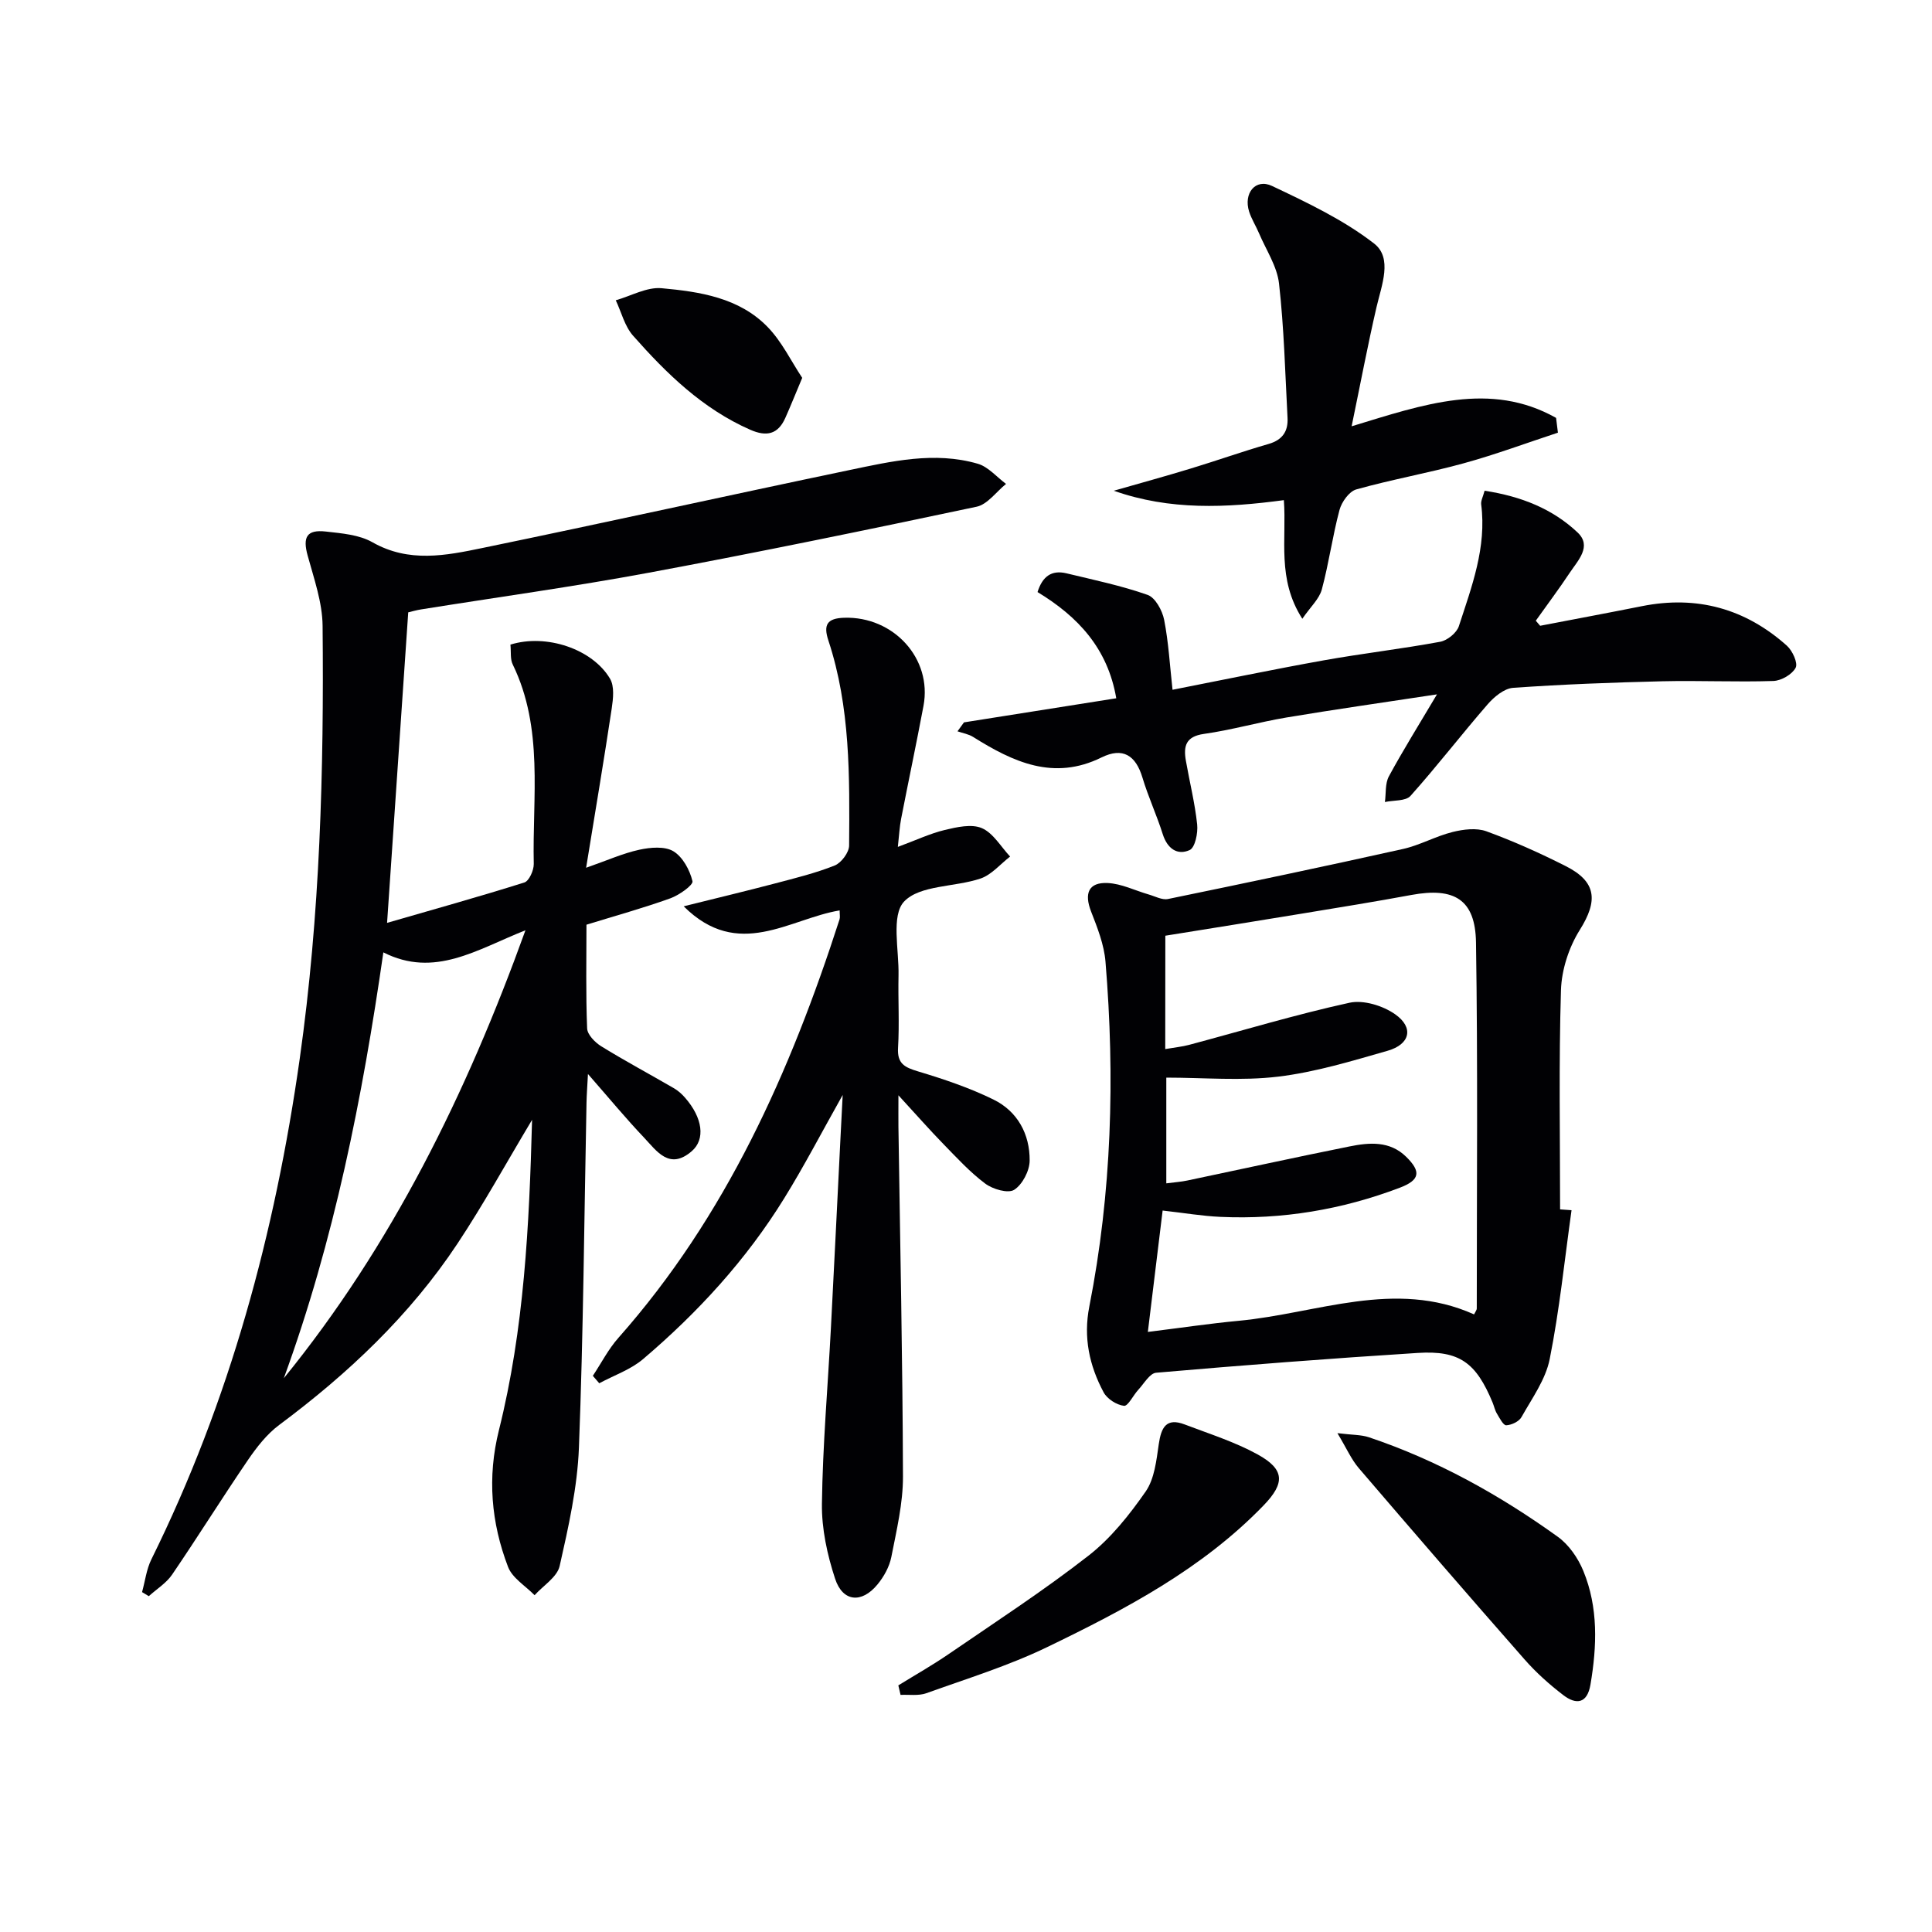
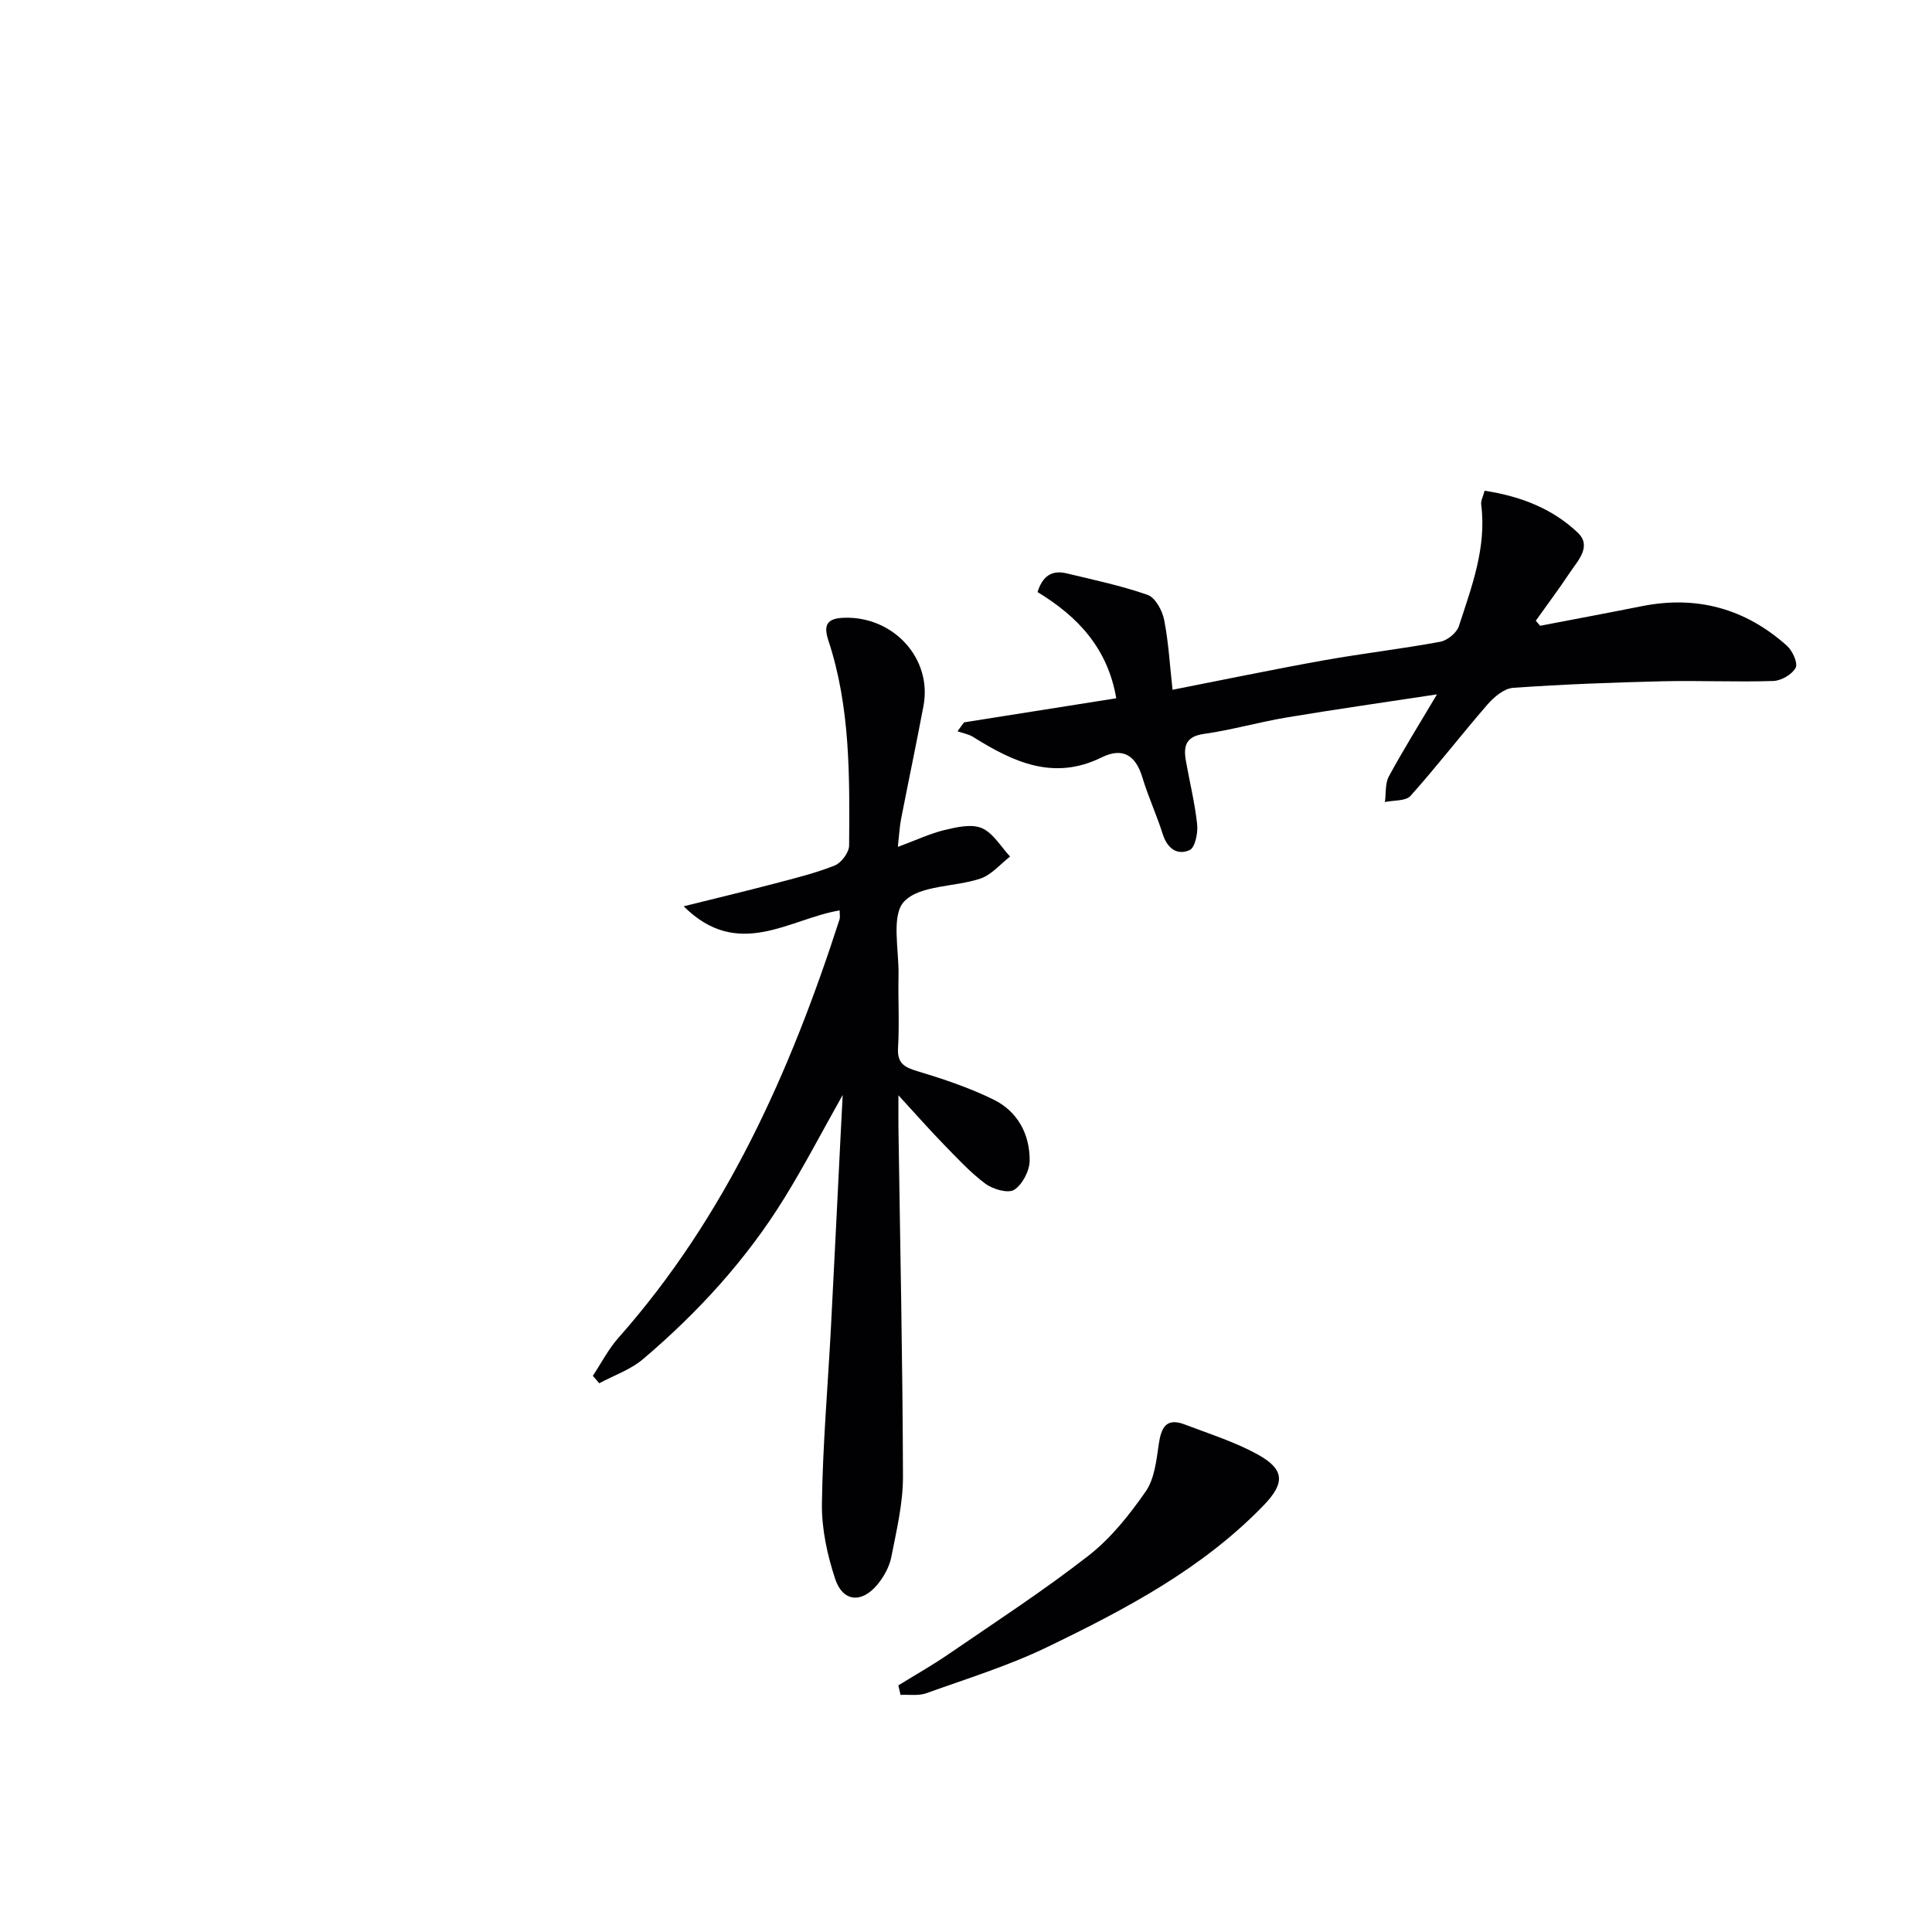
<svg xmlns="http://www.w3.org/2000/svg" enable-background="new 0 0 400 400" viewBox="0 0 400 400">
  <g fill="#010104">
-     <path d="m105.68 133.46c7.41-2.31 16.98.9 20.62 7.06.94 1.59.65 4.14.35 6.17-1.6 10.64-3.39 21.25-5.3 32.97 4.36-1.52 7.61-2.99 11.01-3.73 2.28-.5 5.26-.76 7.05.31 1.94 1.17 3.41 3.89 3.96 6.2.19.81-2.78 2.9-4.61 3.56-5.6 2.01-11.35 3.6-17.34 5.45 0 7.18-.15 14.34.14 21.47.05 1.3 1.64 2.91 2.93 3.71 4.93 3.04 10.05 5.78 15.06 8.69.85.49 1.62 1.19 2.27 1.93 3.68 4.2 4.26 8.63 1.39 11.1-4.62 3.98-7.23-.03-9.86-2.81-3.75-3.95-7.22-8.15-11.62-13.18-.15 2.81-.27 4.4-.3 5.99-.48 23.8-.65 47.61-1.57 71.39-.32 8.21-2.17 16.43-3.99 24.49-.52 2.29-3.39 4.04-5.19 6.04-1.88-1.93-4.6-3.54-5.49-5.85-3.51-9.17-4.33-18.56-1.89-28.33 5.21-20.88 6.27-42.23 6.86-64.24-5.39 9-10.08 17.54-15.44 25.62-9.86 14.87-22.66 26.94-36.93 37.56-2.56 1.91-4.66 4.62-6.49 7.3-5.33 7.82-10.34 15.86-15.67 23.68-1.2 1.76-3.19 2.98-4.82 4.46-.47-.28-.93-.56-1.4-.84.63-2.27.91-4.71 1.93-6.78 16.22-32.8 25.6-67.57 30.72-103.68 4.21-29.76 5.02-59.65 4.73-89.61-.05-4.85-1.78-9.74-3.09-14.52-1.06-3.84-.21-5.44 3.77-4.99 3.27.37 6.88.65 9.64 2.22 7.55 4.3 15.22 2.75 22.8 1.18 25.34-5.23 50.6-10.83 75.92-16.12 8.77-1.83 17.66-3.91 26.6-1.32 2.17.63 3.92 2.74 5.86 4.18-2.02 1.62-3.83 4.24-6.09 4.72-22.57 4.78-45.17 9.44-67.85 13.66-15.65 2.91-31.44 5.08-47.16 7.6-.96.15-1.91.43-2.67.61-1.46 21.39-2.9 42.55-4.38 64.29 9.46-2.74 18.99-5.39 28.42-8.36.98-.31 1.97-2.52 1.95-3.83-.31-13.87 2.09-28.04-4.34-41.28-.56-1.1-.34-2.58-.49-4.14zm-46.92 151.89c22.38-27.53 37.77-58.8 50.03-92.75-10.06 3.99-18.81 9.95-29.42 4.58-4.33 30.08-10.18 59.6-20.61 88.17z" />
-     <path d="m325.37 250.56c-1.44 10.28-2.49 20.65-4.52 30.82-.84 4.23-3.66 8.12-5.84 12.01-.51.92-2.05 1.65-3.16 1.7-.61.03-1.37-1.49-1.92-2.4-.42-.69-.59-1.54-.9-2.3-3.42-8.26-6.85-10.83-15.5-10.28-18.07 1.14-36.12 2.54-54.16 4.1-1.33.11-2.52 2.26-3.7 3.53-1.05 1.13-2.12 3.42-2.96 3.32-1.53-.18-3.49-1.43-4.22-2.8-2.95-5.52-4.22-11.35-2.96-17.75 4.65-23.62 5.33-47.47 3.35-71.4-.29-3.54-1.68-7.05-2.99-10.41-1.45-3.74-.52-6.06 3.43-5.88 2.86.13 5.66 1.55 8.5 2.37 1.33.38 2.78 1.19 4 .94 16.23-3.34 32.45-6.75 48.62-10.35 3.52-.78 6.79-2.65 10.29-3.52 2.24-.56 4.95-.9 7.01-.15 5.6 2.04 11.08 4.51 16.41 7.2 6.43 3.24 6.72 7.18 2.93 13.22-2.26 3.6-3.77 8.25-3.9 12.49-.46 15.11-.18 30.25-.18 45.37.79.05 1.58.11 2.37.17zm-84.12-33.36c2.02-.35 3.51-.49 4.93-.87 11.06-2.95 22.03-6.27 33.2-8.72 2.91-.64 6.96.61 9.49 2.4 3.9 2.75 3.08 6.21-1.58 7.54-7.47 2.14-15.02 4.44-22.69 5.36-7.6.91-15.4.2-23.13.2v21.89c1.73-.23 3.04-.31 4.32-.58 11.2-2.35 22.38-4.81 33.6-7.06 4.11-.83 8.34-1.19 11.73 2.13 3.18 3.11 2.84 4.84-1.32 6.42-11.96 4.54-24.35 6.61-37.13 6.03-3.76-.17-7.49-.81-11.96-1.31-1.03 8.48-2 16.44-3.06 25.13 7.02-.87 12.89-1.75 18.78-2.3 16.27-1.52 32.35-8.68 48.76-1.33.31-.63.56-.92.56-1.2 0-25.27.23-50.54-.16-75.81-.14-8.9-4.49-11.47-13.37-9.83-7.49 1.39-15.02 2.6-22.53 3.84-9.45 1.56-18.92 3.07-28.42 4.6-.02 7.89-.02 15.35-.02 23.47z" />
    <path d="m185.89 175.34c3.81-1.41 6.67-2.77 9.7-3.5 2.5-.6 5.57-1.3 7.7-.38 2.35 1.02 3.93 3.84 5.84 5.88-2.03 1.57-3.85 3.79-6.15 4.56-5.31 1.79-12.52 1.31-15.79 4.75-2.73 2.88-1.04 10.03-1.16 15.3-.11 5 .2 10.01-.1 14.99-.2 3.31 1.4 4.05 4.14 4.88 5.32 1.6 10.65 3.39 15.62 5.83 4.98 2.44 7.53 7.16 7.49 12.64-.01 2.11-1.5 4.96-3.21 6.05-1.27.8-4.43-.12-5.99-1.29-3.17-2.37-5.9-5.36-8.69-8.22-2.78-2.85-5.41-5.85-9.28-10.06 0 3.14-.02 4.81 0 6.48.35 24.14.87 48.28.94 72.42.02 5.57-1.33 11.17-2.41 16.69-.4 2.02-1.54 4.08-2.87 5.69-3.26 3.96-7.19 3.63-8.77-1.19-1.63-4.96-2.8-10.35-2.73-15.53.16-12.12 1.22-24.23 1.86-36.35.69-13.12 1.32-26.23 1.98-39.35.13-2.6.27-5.2.46-8.93-4.39 7.81-8 14.76-12.11 21.4-7.85 12.71-17.86 23.63-29.2 33.27-2.58 2.2-6.03 3.37-9.09 5.02-.44-.51-.89-1.03-1.33-1.54 1.75-2.63 3.21-5.52 5.29-7.86 22.3-25.18 35.6-55.09 45.79-86.65.14-.45.02-.98.02-1.85-10.43 1.73-20.98 10.41-32.29-.85 6.86-1.71 12.9-3.15 18.9-4.73 4.17-1.1 8.39-2.13 12.37-3.72 1.37-.55 2.97-2.7 2.98-4.12.11-14.3.27-28.64-4.29-42.46-1.08-3.26-.27-4.6 3.26-4.71 10.22-.33 18.27 8.44 16.43 18.24-1.47 7.82-3.12 15.61-4.64 23.42-.31 1.6-.39 3.24-.67 5.78z" />
    <path d="m307.37 101.6c7.64 1.17 14.11 3.78 19.26 8.65 3.01 2.85.07 5.78-1.6 8.29-2.25 3.39-4.7 6.65-7.06 9.97.3.35.6.7.9 1.05 7.02-1.35 14.05-2.66 21.07-4.06 11.38-2.27 21.42.5 30.02 8.19 1.15 1.03 2.32 3.58 1.81 4.56-.72 1.38-2.97 2.68-4.61 2.74-7.65.25-15.33-.12-22.98.06-10.31.25-20.62.63-30.91 1.36-1.85.13-3.93 1.87-5.27 3.41-5.42 6.24-10.46 12.8-15.97 18.96-.99 1.11-3.5.88-5.3 1.27.25-1.78.02-3.82.82-5.31 2.9-5.36 6.14-10.54 9.96-16.98-11.31 1.72-21.25 3.13-31.16 4.79-5.73.96-11.35 2.59-17.1 3.4-3.76.53-4.25 2.54-3.73 5.53.77 4.41 1.87 8.77 2.34 13.21.19 1.77-.43 4.8-1.56 5.31-2.56 1.15-4.62-.32-5.56-3.28-1.25-3.96-3.02-7.76-4.21-11.73-1.39-4.62-4.07-6.34-8.47-4.17-9.92 4.89-18.31.94-26.58-4.24-.95-.6-2.16-.79-3.24-1.17.45-.62.89-1.24 1.34-1.85 10.38-1.64 20.76-3.29 31.53-4.99-1.77-10.35-7.94-16.92-16.3-21.99 1-3.19 2.86-4.63 5.99-3.88 5.64 1.36 11.36 2.55 16.81 4.47 1.58.56 3.03 3.22 3.41 5.14.92 4.67 1.18 9.47 1.74 14.5 10.62-2.08 20.95-4.24 31.34-6.1 8-1.43 16.09-2.36 24.08-3.84 1.47-.27 3.41-1.84 3.86-3.22 2.66-8.18 5.78-16.33 4.62-25.24-.08-.75.38-1.56.71-2.81z" />
-     <path d="m322.55 89.58c-6.51 2.14-12.95 4.54-19.55 6.35-7.34 2.02-14.87 3.34-22.2 5.4-1.47.41-3.03 2.6-3.47 4.25-1.45 5.42-2.2 11.04-3.66 16.46-.53 1.96-2.33 3.58-4.04 6.07-5.3-8.26-3.22-16.43-3.82-24.56-11.89 1.59-23.58 2.16-35.21-1.95 5.3-1.52 10.63-2.98 15.91-4.59 5.4-1.64 10.72-3.53 16.13-5.09 2.88-.83 4.08-2.62 3.93-5.41-.49-9.27-.72-18.58-1.76-27.79-.4-3.59-2.68-6.97-4.14-10.42-.64-1.51-1.55-2.93-2.05-4.48-1.21-3.81 1.31-6.94 4.74-5.32 7.31 3.46 14.79 7.01 21.12 11.91 3.89 3.01 1.57 8.62.51 13.19-1.81 7.82-3.3 15.72-5.15 24.66 14.92-4.55 28.7-9.4 42.33-1.74.13 1.02.25 2.04.38 3.06z" />
    <path d="m185.99 348.94c3.48-2.15 7.05-4.17 10.42-6.48 9.73-6.67 19.64-13.12 28.93-20.36 4.63-3.6 8.48-8.44 11.86-13.3 1.83-2.64 2.22-6.44 2.71-9.8.5-3.43 1.53-5.55 5.37-4.08 5.09 1.94 10.37 3.6 15.11 6.21 5.62 3.1 5.68 5.93 1.23 10.54-12.71 13.15-28.62 21.52-44.78 29.33-8.02 3.88-16.64 6.54-25.05 9.56-1.61.58-3.55.26-5.34.35-.15-.66-.3-1.32-.46-1.97z" />
-     <path d="m276.9 296.72c3.08.38 4.9.31 6.52.85 14.14 4.75 27.04 11.93 39.1 20.6 2.3 1.65 4.2 4.41 5.29 7.07 3.12 7.59 2.83 15.56 1.48 23.53-.67 3.96-2.95 4.23-5.62 2.19-2.89-2.21-5.66-4.69-8.05-7.42-11.53-13.11-22.94-26.32-34.3-39.58-1.54-1.8-2.52-4.08-4.42-7.24z" />
-     <path d="m166.09 78.23c-1.48 3.52-2.44 5.93-3.5 8.3-1.52 3.4-3.87 3.93-7.25 2.45-9.86-4.33-17.33-11.62-24.28-19.49-1.73-1.96-2.41-4.86-3.57-7.32 3.17-.9 6.43-2.78 9.49-2.5 7.91.72 16.05 1.96 21.93 8.01 2.97 3.05 4.89 7.11 7.18 10.55z" />
  </g>
</svg>